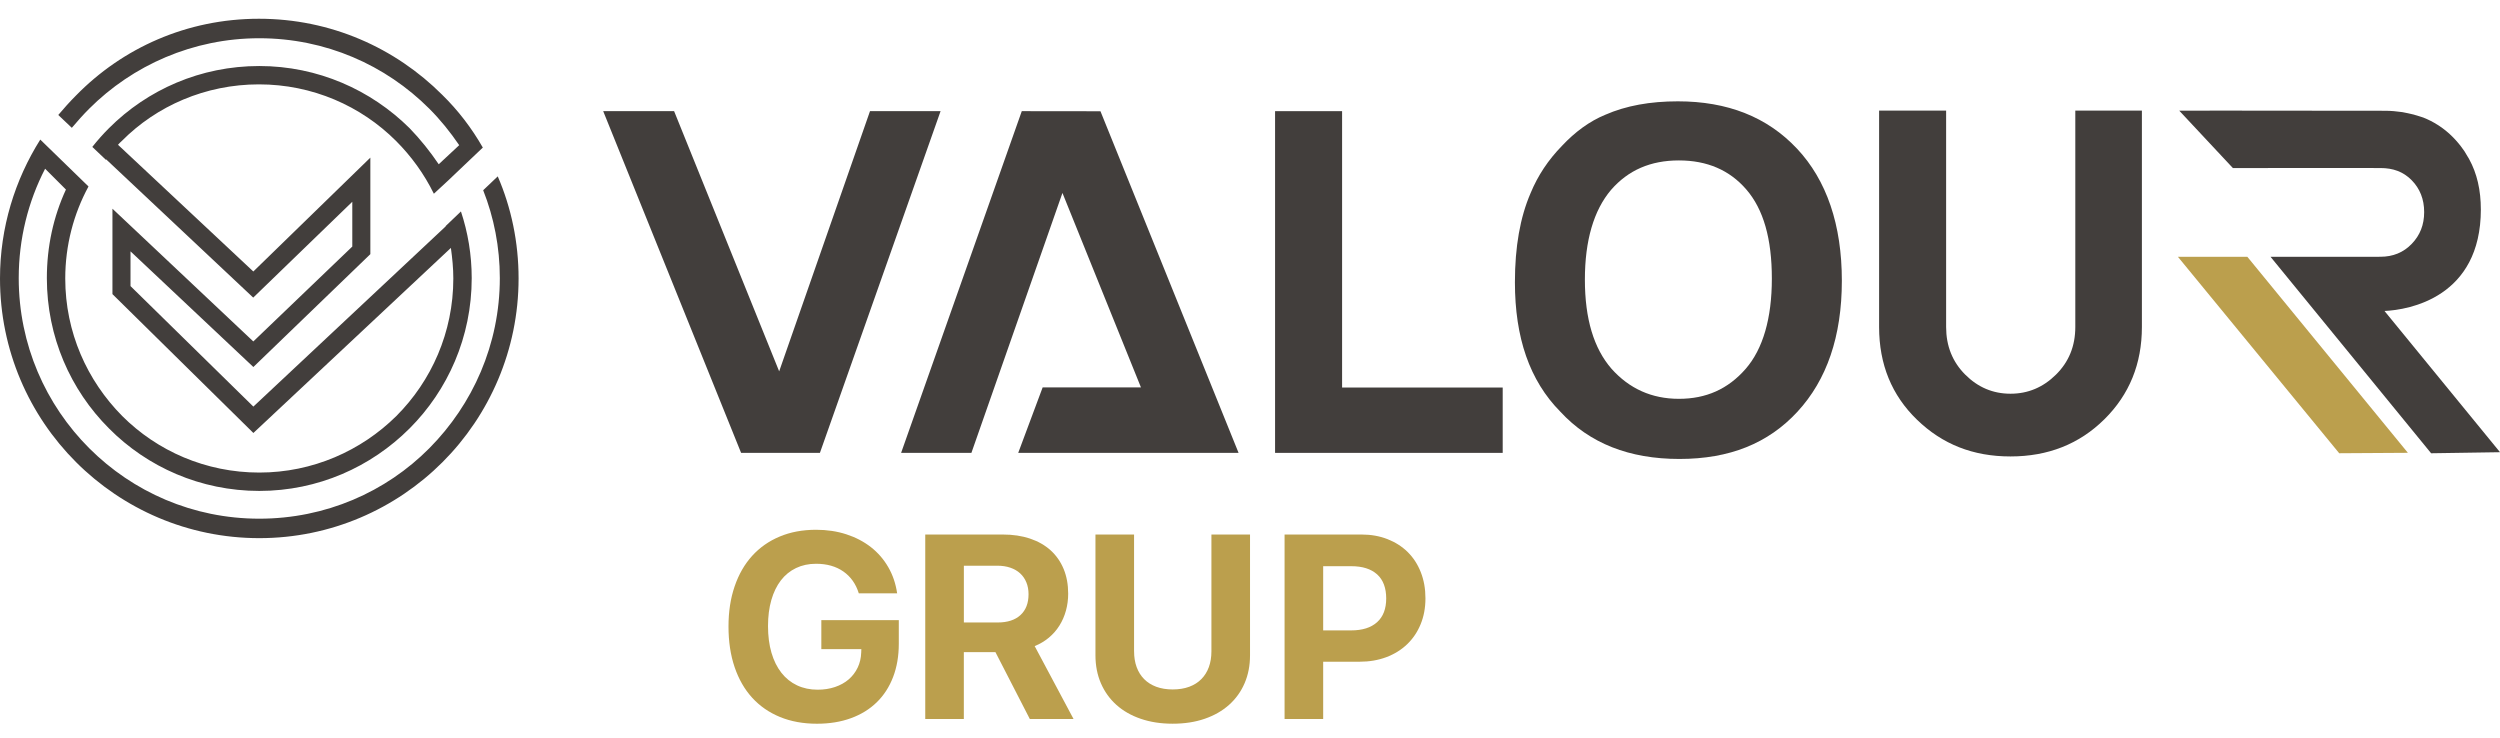
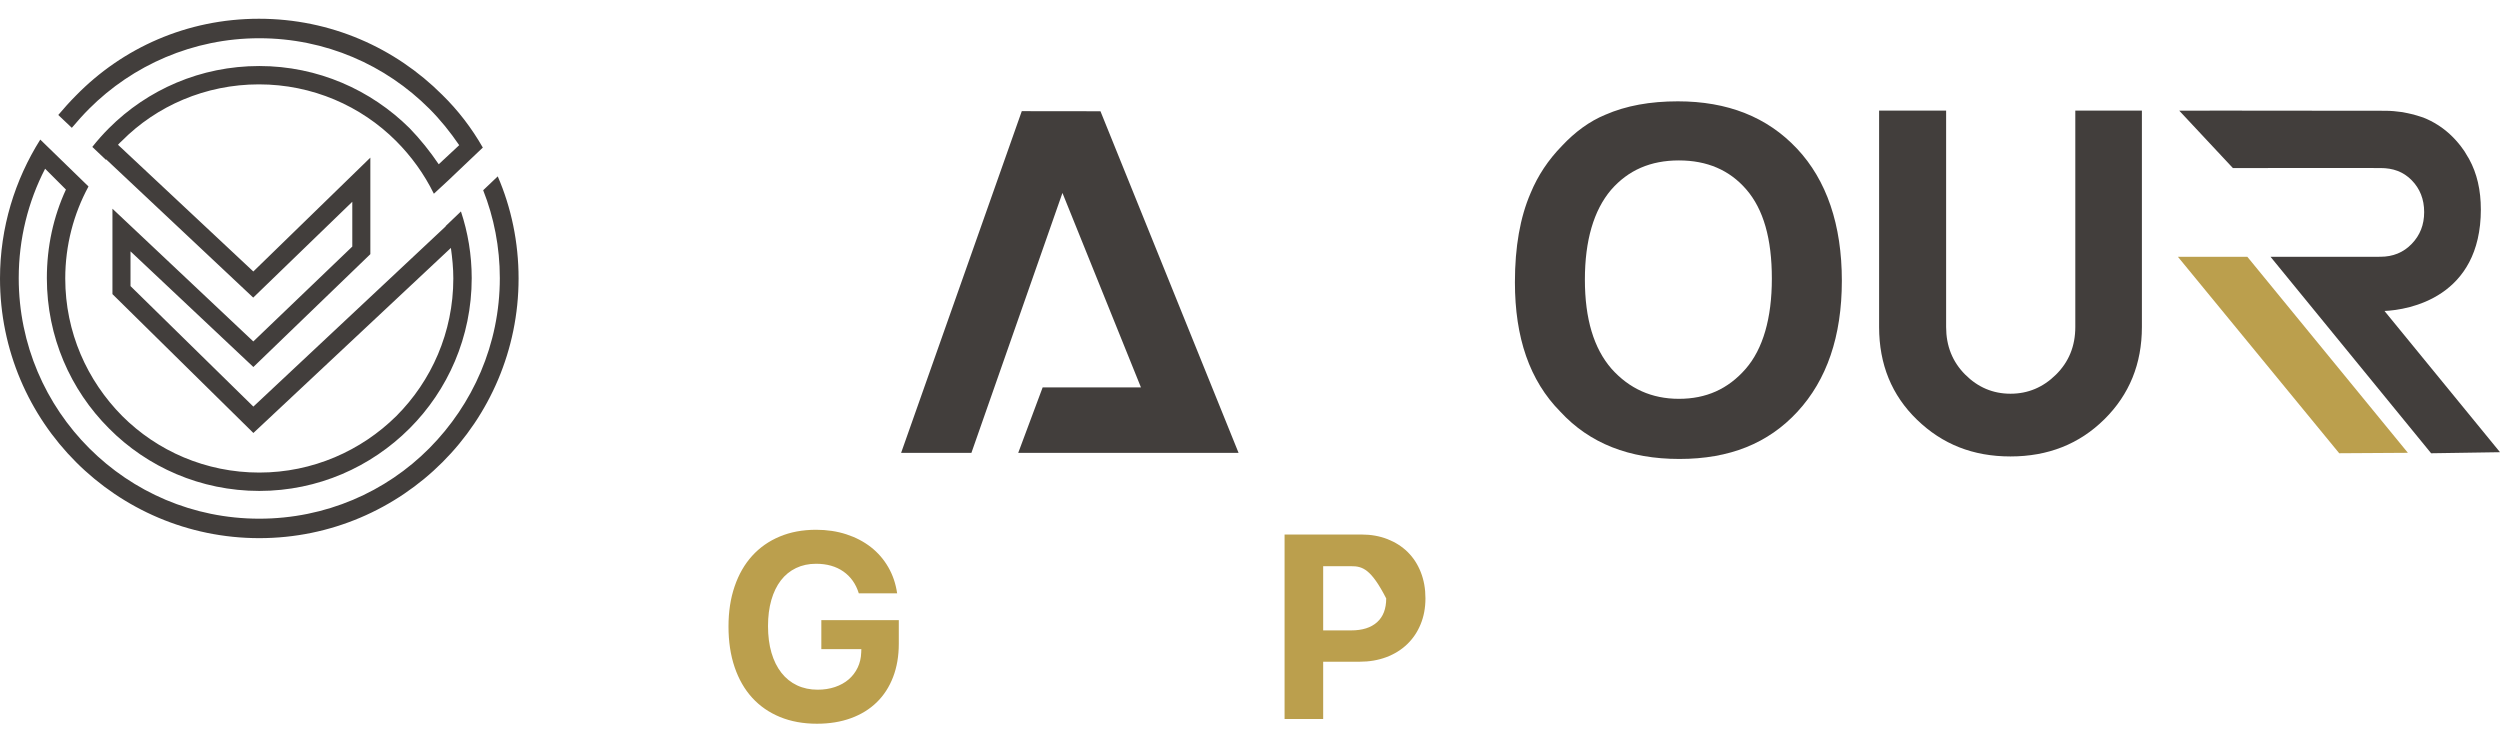
<svg xmlns="http://www.w3.org/2000/svg" width="400" height="118" viewBox="0 0 400 118" fill="none">
  <g clip-path="url(#clip0_157_1569)">
    <path d="M374.274 72.519L348.469 41.09H359.576L385.261 72.45L374.274 72.519Z" fill="#BB9F4D" />
    <path d="M287.509 23.774C282.747 18.706 276.393 16.213 268.459 16.213C264.027 16.213 260.183 16.902 256.842 18.363C254.337 19.391 251.995 21.111 249.907 23.345C247.732 25.576 246.064 28.068 244.892 30.906C243.221 34.772 242.387 39.496 242.387 45.168C242.387 54.017 244.728 60.887 249.657 65.874C254.337 70.943 260.688 73.433 268.707 73.433C276.726 73.433 282.913 70.943 287.593 65.874C292.273 60.803 294.696 53.843 294.696 44.91C294.696 35.977 292.273 28.843 287.511 23.772M279.321 59.001C276.478 62.266 272.97 63.812 268.622 63.812C264.275 63.812 260.685 62.182 257.842 59.001C255.002 55.736 253.582 51.013 253.582 44.739C253.582 38.465 255.002 33.654 257.76 30.392C260.519 27.213 264.111 25.668 268.622 25.668C273.133 25.668 276.728 27.213 279.402 30.307C282.161 33.485 283.496 38.211 283.496 44.57C283.496 50.928 282.076 55.823 279.321 59.001Z" fill="#423E3C" />
    <path d="M162.915 72.46L166.824 61.985H182.553L169.992 30.87L155.425 72.46H144.177L163.485 17.785L176.074 17.8L198.172 72.46H162.915Z" fill="#423E3C" />
-     <path d="M131.186 72.46H118.576L96.512 17.785H107.857L124.666 59.416L139.2 17.785H150.492L131.186 72.46Z" fill="#423E3C" />
-     <path d="M204.011 72.46V17.785H214.735V62.005H240.432V72.46H204.011Z" fill="#423E3C" />
    <path d="M336.699 67.087C332.697 71.048 327.689 73.031 321.679 73.031C315.668 73.031 310.776 71.076 306.725 67.159C302.677 63.244 300.656 58.297 300.656 52.32V17.692H311.38V52.32C311.38 55.36 312.395 57.898 314.435 59.938C316.469 61.977 318.884 62.995 321.681 62.995C324.478 62.995 326.901 61.977 328.958 59.938C331.021 57.898 332.049 55.36 332.049 52.32V17.692H342.704V52.32C342.704 58.205 340.701 63.126 336.701 67.087" fill="#423E3C" />
    <path d="M18.881 23.166L40.533 43.439L59.256 25.22V40.663L40.539 58.722L20.882 40.217V45.775L40.539 65.055L71.31 36.221V36.164L73.751 33.831C74.862 37.165 75.474 40.775 75.474 44.496C75.474 53.94 71.643 62.438 65.533 68.548C59.369 74.717 50.871 78.548 41.485 78.548C32.1 78.548 23.546 74.717 17.438 68.548C11.271 62.384 7.497 53.884 7.497 44.496C7.497 39.442 8.549 34.662 10.55 30.328L7.218 26.996C4.496 32.272 2.996 38.219 2.996 44.493C2.996 55.158 7.331 64.769 14.273 71.713C21.271 78.712 30.879 82.99 41.488 82.99C52.097 82.99 61.758 78.712 68.698 71.713C75.64 64.715 79.972 55.104 79.972 44.493C79.972 39.547 79.028 34.772 77.308 30.438L79.639 28.219C81.806 33.217 82.973 38.774 82.973 44.549C82.973 55.992 78.309 66.437 70.811 73.937C63.317 81.437 52.931 86.104 41.488 86.104C30.045 86.104 19.662 81.437 12.164 73.937C4.667 66.442 0 56.054 0 44.554C0 36.389 2.39 28.78 6.443 22.334L14.16 29.836C11.773 34.225 10.44 39.281 10.44 44.557C10.44 53.167 13.938 60.887 19.549 66.555C25.158 72.164 32.937 75.61 41.488 75.61C50.039 75.61 57.815 72.11 63.424 66.555C69.031 60.943 72.531 53.165 72.531 44.557C72.531 42.889 72.365 41.279 72.142 39.667L40.541 69.277L17.991 47.059V33.393L40.531 54.631L56.367 39.45V32.283L40.516 47.617L16.993 25.507L16.936 25.563L14.769 23.506C15.603 22.449 16.491 21.451 17.436 20.507C23.597 14.341 32.097 10.564 41.483 10.564C50.868 10.564 59.364 14.394 65.53 20.507C67.252 22.283 68.805 24.228 70.195 26.282L73.473 23.227C72.027 21.116 70.471 19.174 68.693 17.396C61.697 10.397 52.089 6.119 41.48 6.119C30.872 6.119 21.21 10.454 14.268 17.396C13.323 18.34 12.382 19.397 11.491 20.451L9.324 18.396C10.215 17.339 11.159 16.285 12.157 15.285C19.603 7.667 29.933 3 41.429 3C52.926 3 63.255 7.667 70.753 15.167C73.309 17.667 75.474 20.502 77.252 23.611L75.028 25.722L71.697 28.89L69.419 30.998C67.866 27.833 65.809 25 63.368 22.554C57.759 16.945 49.98 13.499 41.429 13.499C32.878 13.499 25.045 16.945 19.49 22.554C19.267 22.777 19.045 22.943 18.879 23.166" fill="#423E3C" />
    <path d="M396.934 33.488C396.934 32.032 396.794 30.573 396.464 29.156C396.162 27.863 395.698 26.607 395.056 25.445C394.821 25.021 394.565 24.596 394.299 24.179C394.125 23.913 393.93 23.654 393.731 23.396C393.611 23.235 393.488 23.079 393.357 22.928C393.081 22.6 392.794 22.278 392.492 21.971C391.781 21.249 391.026 20.637 390.235 20.11C390.164 20.064 390.092 20.021 390.021 19.977C389.286 19.509 388.519 19.12 387.718 18.805C387.498 18.721 387.278 18.662 387.06 18.593C386.479 18.396 385.878 18.24 385.261 18.117C384.972 18.058 384.688 17.997 384.389 17.943C383.48 17.81 382.546 17.723 381.564 17.723L355.354 17.698L348.684 17.71L357.266 26.894L368.936 26.876L380.876 26.886C382.866 26.886 384.517 27.462 385.855 28.82C387.196 30.182 387.866 31.886 387.866 33.93C387.866 35.975 387.206 37.638 385.88 39.017C384.555 40.394 382.884 41.082 380.86 41.082H380.671V41.09H363.287L388.979 72.522L400.002 72.353L381.518 49.756C385.42 49.585 396.937 47.592 396.937 33.488" fill="#423E3C" />
    <path d="M142.894 108.329C142.288 109.911 141.418 111.254 140.287 112.359C139.156 113.465 137.782 114.314 136.165 114.905C134.548 115.499 132.731 115.796 130.715 115.796C128.519 115.796 126.549 115.437 124.804 114.721C123.059 114.005 121.575 112.979 120.354 111.643C119.134 110.307 118.197 108.677 117.542 106.753C116.887 104.829 116.56 102.662 116.56 100.249C116.56 97.836 116.887 95.732 117.542 93.816C118.197 91.899 119.131 90.275 120.344 88.936C121.557 87.601 123.026 86.569 124.753 85.848C126.477 85.124 128.417 84.763 130.571 84.763C132.316 84.763 133.934 85.006 135.42 85.49C136.907 85.973 138.214 86.659 139.348 87.544C140.479 88.43 141.408 89.502 142.129 90.756C142.851 92.009 143.322 93.401 143.542 94.929H137.406C136.943 93.43 136.121 92.268 134.942 91.441C133.762 90.617 132.306 90.203 130.574 90.203C129.387 90.203 128.317 90.431 127.363 90.889C126.408 91.347 125.6 92.004 124.94 92.862C124.279 93.721 123.77 94.768 123.415 96.001C123.059 97.234 122.882 98.629 122.882 100.185C122.882 101.74 123.067 103.186 123.435 104.44C123.803 105.694 124.331 106.761 125.021 107.641C125.71 108.521 126.546 109.192 127.526 109.655C128.509 110.118 129.607 110.351 130.82 110.351C131.828 110.351 132.757 110.207 133.601 109.921C134.445 109.634 135.172 109.232 135.779 108.713C136.385 108.194 136.866 107.567 137.222 106.83C137.577 106.093 137.767 105.282 137.795 104.396L137.815 103.864H131.413V99.22H143.808V102.984C143.808 104.962 143.503 106.74 142.897 108.322" fill="#BB9F4D" />
-     <path d="M154.217 115.038H148.04V85.523H160.435C162.057 85.523 163.515 85.74 164.813 86.178C166.11 86.615 167.205 87.242 168.106 88.059C169.007 88.877 169.697 89.868 170.181 91.034C170.665 92.201 170.908 93.519 170.908 94.993C170.908 95.935 170.788 96.838 170.55 97.703C170.312 98.568 169.964 99.366 169.506 100.095C169.048 100.824 168.487 101.469 167.817 102.027C167.149 102.585 166.392 103.035 165.547 103.375L171.765 115.036H164.769L159.268 104.338H154.214V115.036L154.217 115.038ZM154.217 99.596H159.636C161.205 99.596 162.418 99.2 163.278 98.409C164.137 97.618 164.567 96.508 164.567 95.075C164.567 94.379 164.452 93.749 164.219 93.181C163.986 92.616 163.656 92.135 163.226 91.741C162.796 91.344 162.272 91.042 161.653 90.83C161.031 90.618 160.34 90.513 159.578 90.513H154.219V99.594L154.217 99.596Z" fill="#BB9F4D" />
-     <path d="M181.453 104.217C181.453 105.144 181.588 105.983 181.862 106.733C182.136 107.482 182.533 108.125 183.06 108.654C183.584 109.187 184.232 109.596 185.002 109.883C185.772 110.169 186.647 110.312 187.63 110.312C188.612 110.312 189.508 110.169 190.278 109.883C191.048 109.596 191.696 109.187 192.22 108.654C192.745 108.122 193.144 107.482 193.418 106.733C193.691 105.983 193.827 105.144 193.827 104.217V85.52H200.004V104.849C200.004 106.485 199.715 107.976 199.134 109.32C198.556 110.663 197.727 111.814 196.649 112.777C195.572 113.739 194.272 114.481 192.752 115.005C191.232 115.53 189.523 115.793 187.63 115.793C185.736 115.793 184.042 115.53 182.515 115.005C180.987 114.481 179.687 113.736 178.618 112.777C177.548 111.814 176.722 110.663 176.143 109.32C175.563 107.976 175.273 106.487 175.273 104.849V85.52H181.45V104.217H181.453Z" fill="#BB9F4D" />
-     <path d="M217.844 85.523C219.358 85.523 220.74 85.769 221.996 86.26C223.25 86.751 224.327 87.439 225.228 88.325C226.129 89.21 226.827 90.285 227.324 91.546C227.823 92.808 228.071 94.202 228.071 95.73C228.071 97.257 227.815 98.624 227.303 99.873C226.792 101.121 226.07 102.191 225.136 103.084C224.202 103.977 223.092 104.665 221.802 105.149C220.512 105.632 219.092 105.875 217.537 105.875H211.708V115.038H205.531V85.523H217.844ZM211.708 100.863H216.188C217.974 100.863 219.356 100.428 220.331 99.553C221.306 98.68 221.794 97.411 221.794 95.748C221.794 94.085 221.311 92.775 220.341 91.902C219.371 91.029 217.995 90.592 216.209 90.592H211.708V100.86V100.863Z" fill="#BB9F4D" />
+     <path d="M217.844 85.523C219.358 85.523 220.74 85.769 221.996 86.26C223.25 86.751 224.327 87.439 225.228 88.325C226.129 89.21 226.827 90.285 227.324 91.546C227.823 92.808 228.071 94.202 228.071 95.73C228.071 97.257 227.815 98.624 227.303 99.873C226.792 101.121 226.07 102.191 225.136 103.084C224.202 103.977 223.092 104.665 221.802 105.149C220.512 105.632 219.092 105.875 217.537 105.875H211.708V115.038H205.531V85.523H217.844ZM211.708 100.863H216.188C217.974 100.863 219.356 100.428 220.331 99.553C221.306 98.68 221.794 97.411 221.794 95.748C219.371 91.029 217.995 90.592 216.209 90.592H211.708V100.86V100.863Z" fill="#BB9F4D" />
  </g>
  <defs>
    <clipPath id="clip0_157_1569">
      <rect width="400" height="112.796" fill="white" transform="translate(0 3)" />
    </clipPath>
  </defs>
</svg>